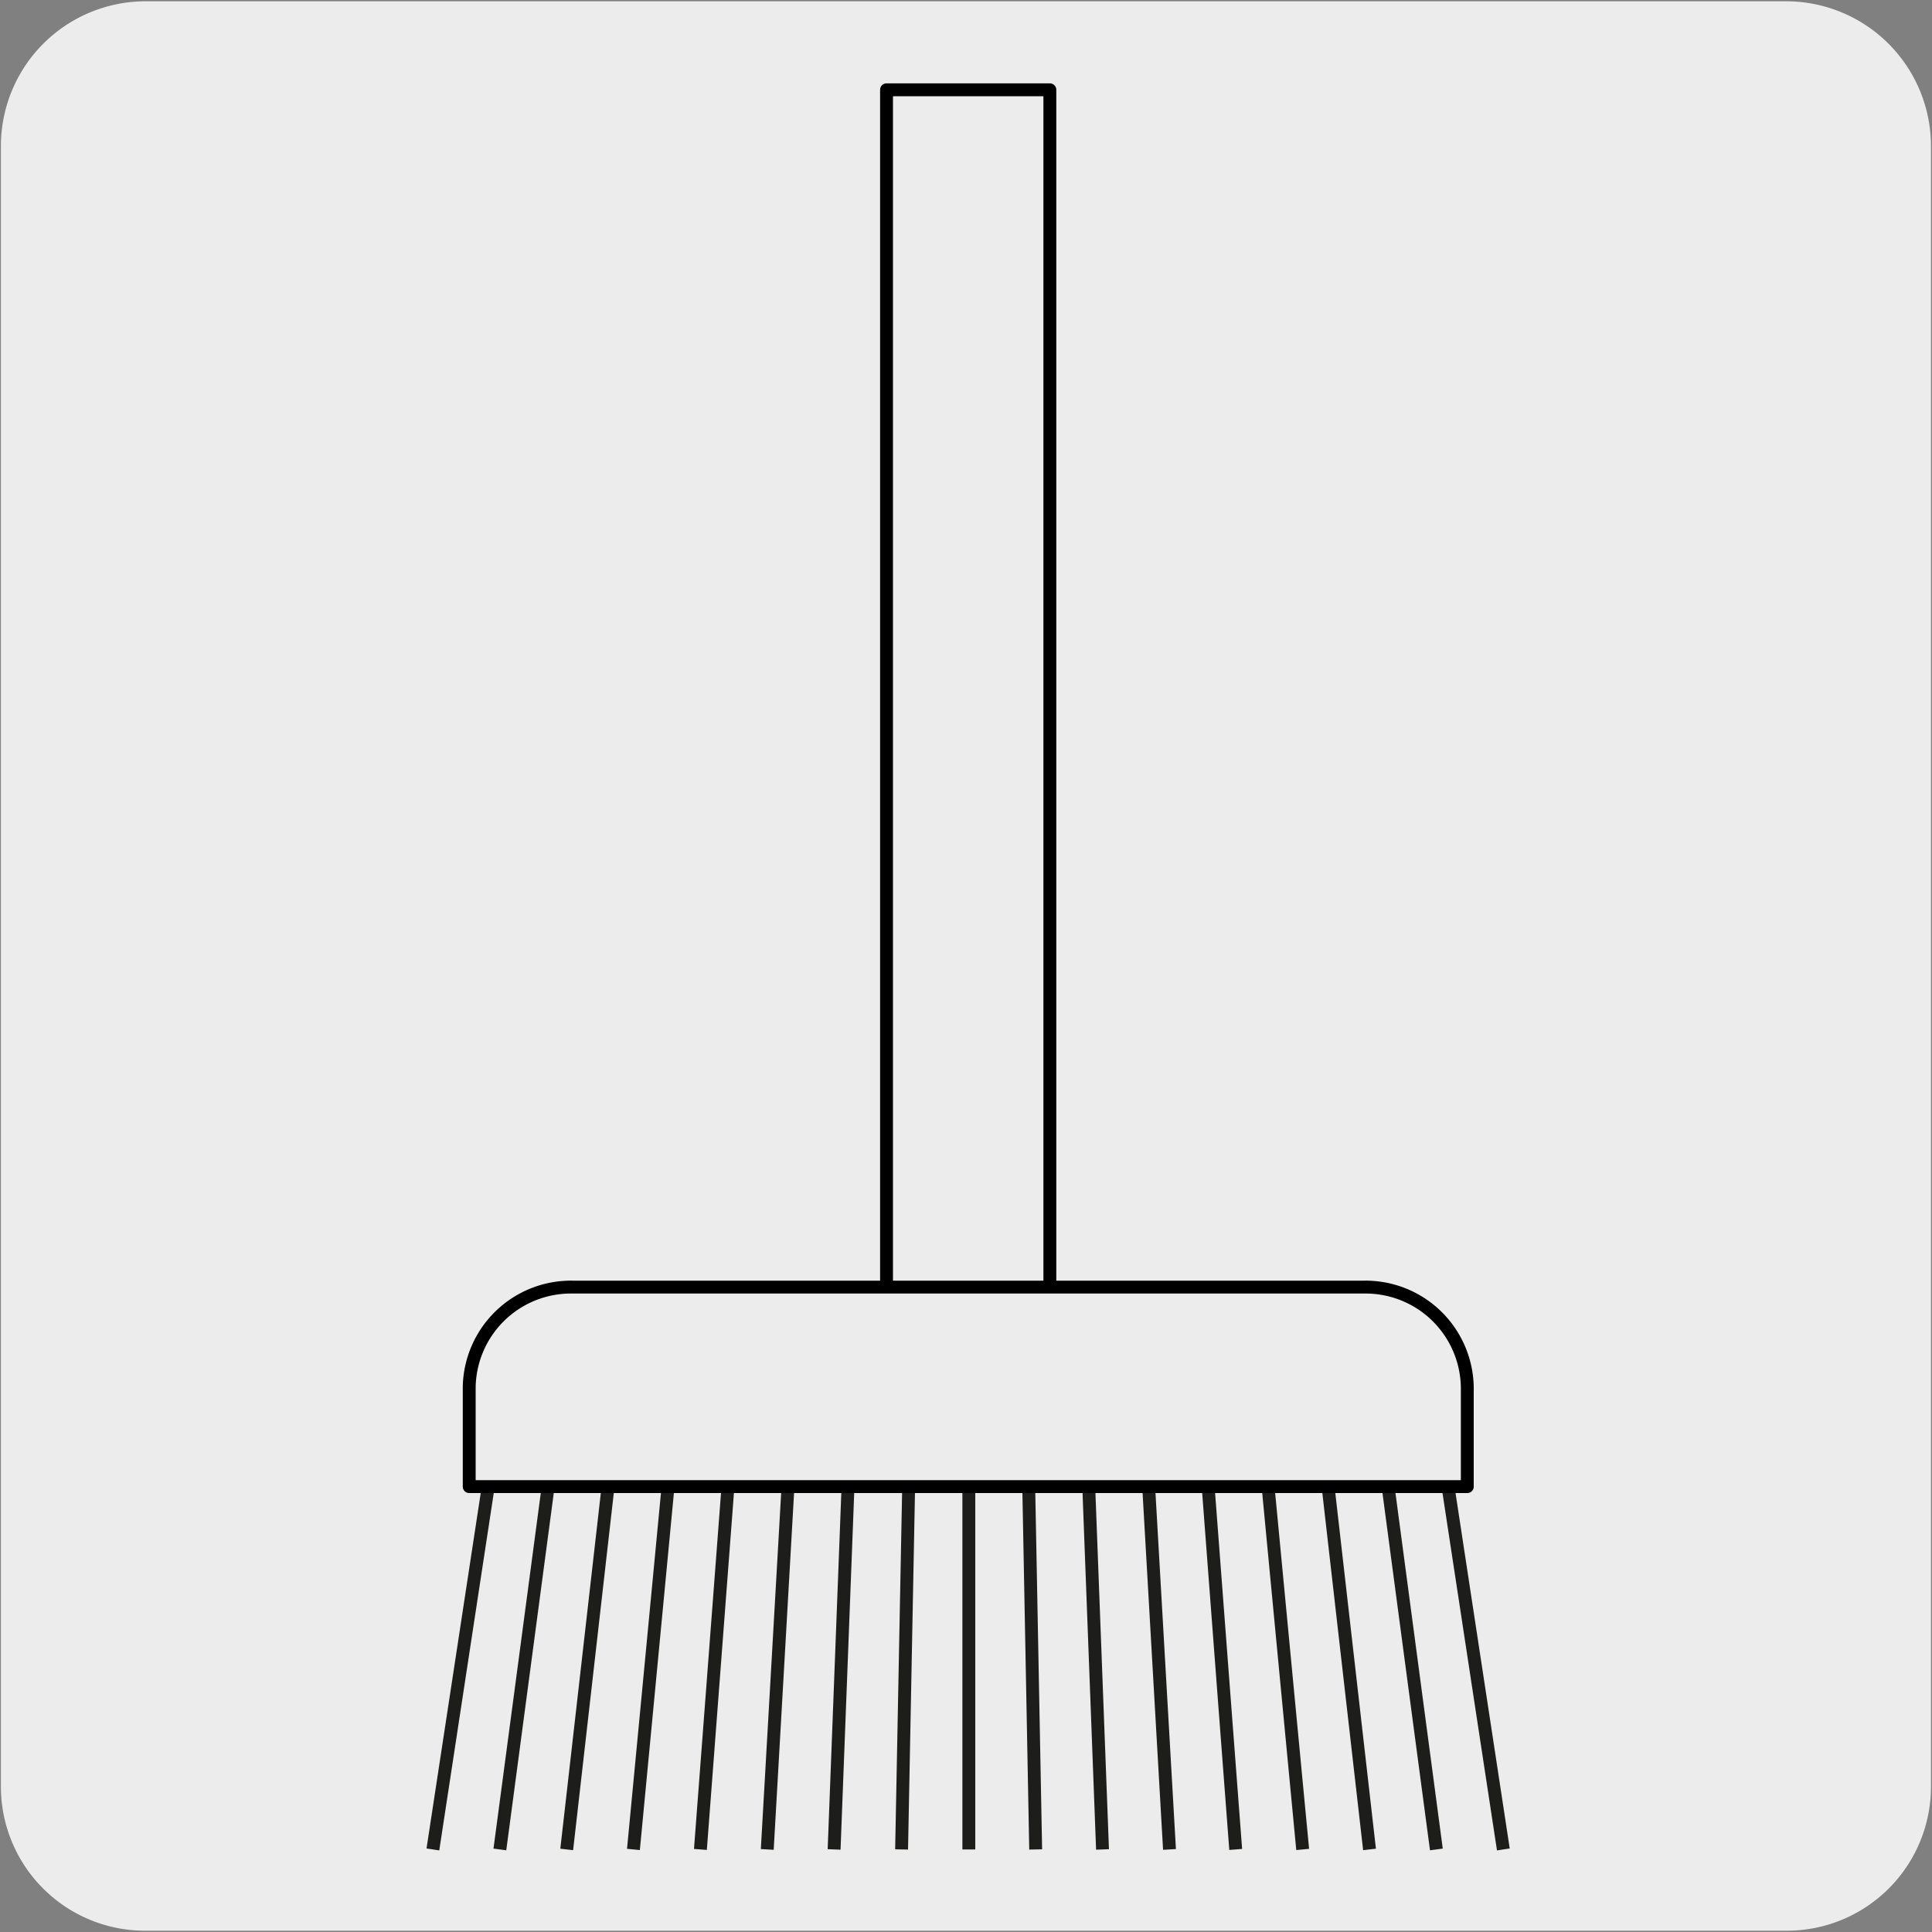
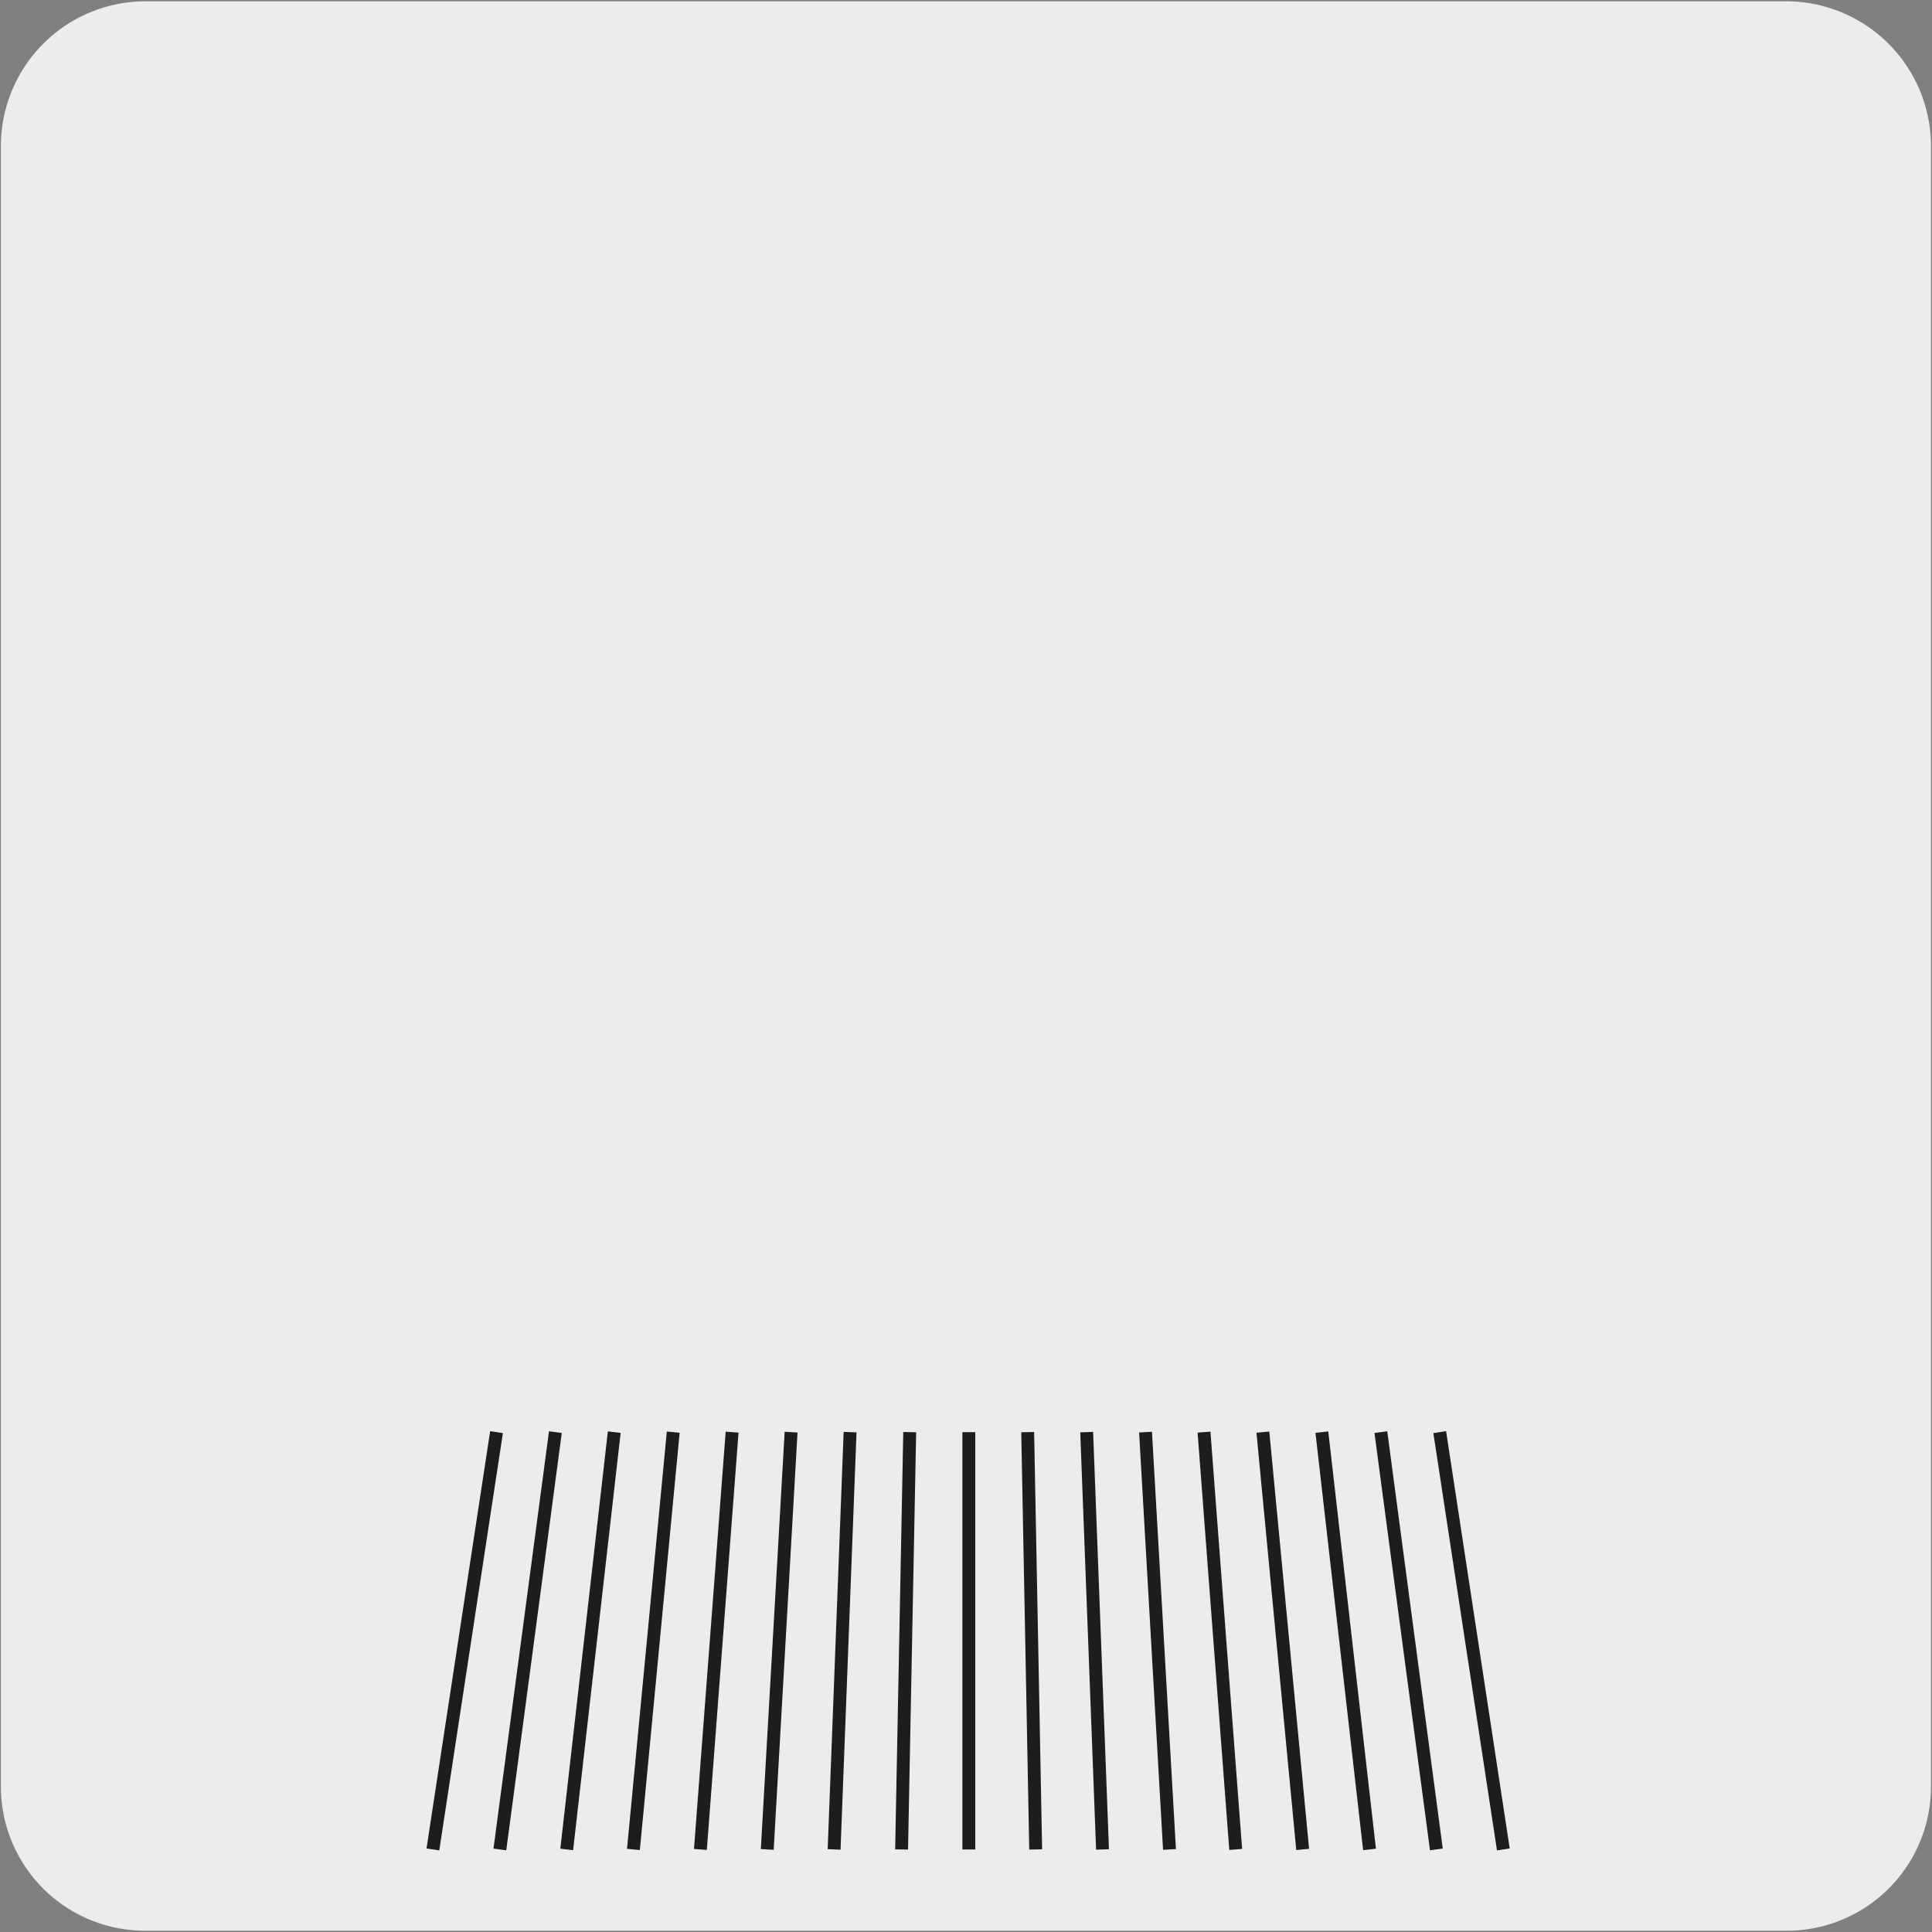
<svg xmlns="http://www.w3.org/2000/svg" viewBox="0 0 150 150">
  <rect x="0" y="0" width="150" height="150" fill="#808080" stroke="none" />
  <defs>
    <style>.cls-1,.cls-3{fill:#edecec;}.cls-2{fill:none;stroke:#1d1d1b;}.cls-3{stroke:#000;stroke-linejoin:round;}</style>
  </defs>
  <title>17912-01</title>
  <g id="Capa_2" data-name="Capa 2">
    <path class="cls-1" d="M11.32.1H138.64a11.25,11.25,0,0,1,11.28,11.21v127.4a11.19,11.19,0,0,1-11.2,11.19H11.27A11.19,11.19,0,0,1,.07,138.71h0V11.34A11.24,11.24,0,0,1,11.32.1Z" />
  </g>
  <g id="Capa_3" data-name="Capa 3">
    <path class="cls-2" d="M111.78,111.19l4.94,32.4m-9.51-32.4,4.31,32.4m-8.89-32.4,3.7,32.4m-8.28-32.4,3.09,32.4m-7.66-32.4,2.46,32.4m-7-32.4,1.86,32.4m-6.43-32.4,1.23,32.4m-5.81-32.4.62,32.4m-5.19-32.4v32.4m-4.59-32.4L70,143.59m-4-32.4-1.24,32.4m-3.34-32.4-1.85,32.4m-2.73-32.4-2.46,32.4m-2.11-32.4-3.09,32.4m-1.49-32.4L44,143.59m-.88-32.4-4.31,32.4m-.26-32.4-4.94,32.4" />
-     <rect class="cls-3" x="68.83" y="6.97" width="12.68" height="97.89" />
-     <path class="cls-3" d="M36.43,115.42v-7.74a7.9,7.9,0,0,1,8-7.75h61.49a7.9,7.9,0,0,1,8,7.75v7.74Z" />
  </g>
</svg>